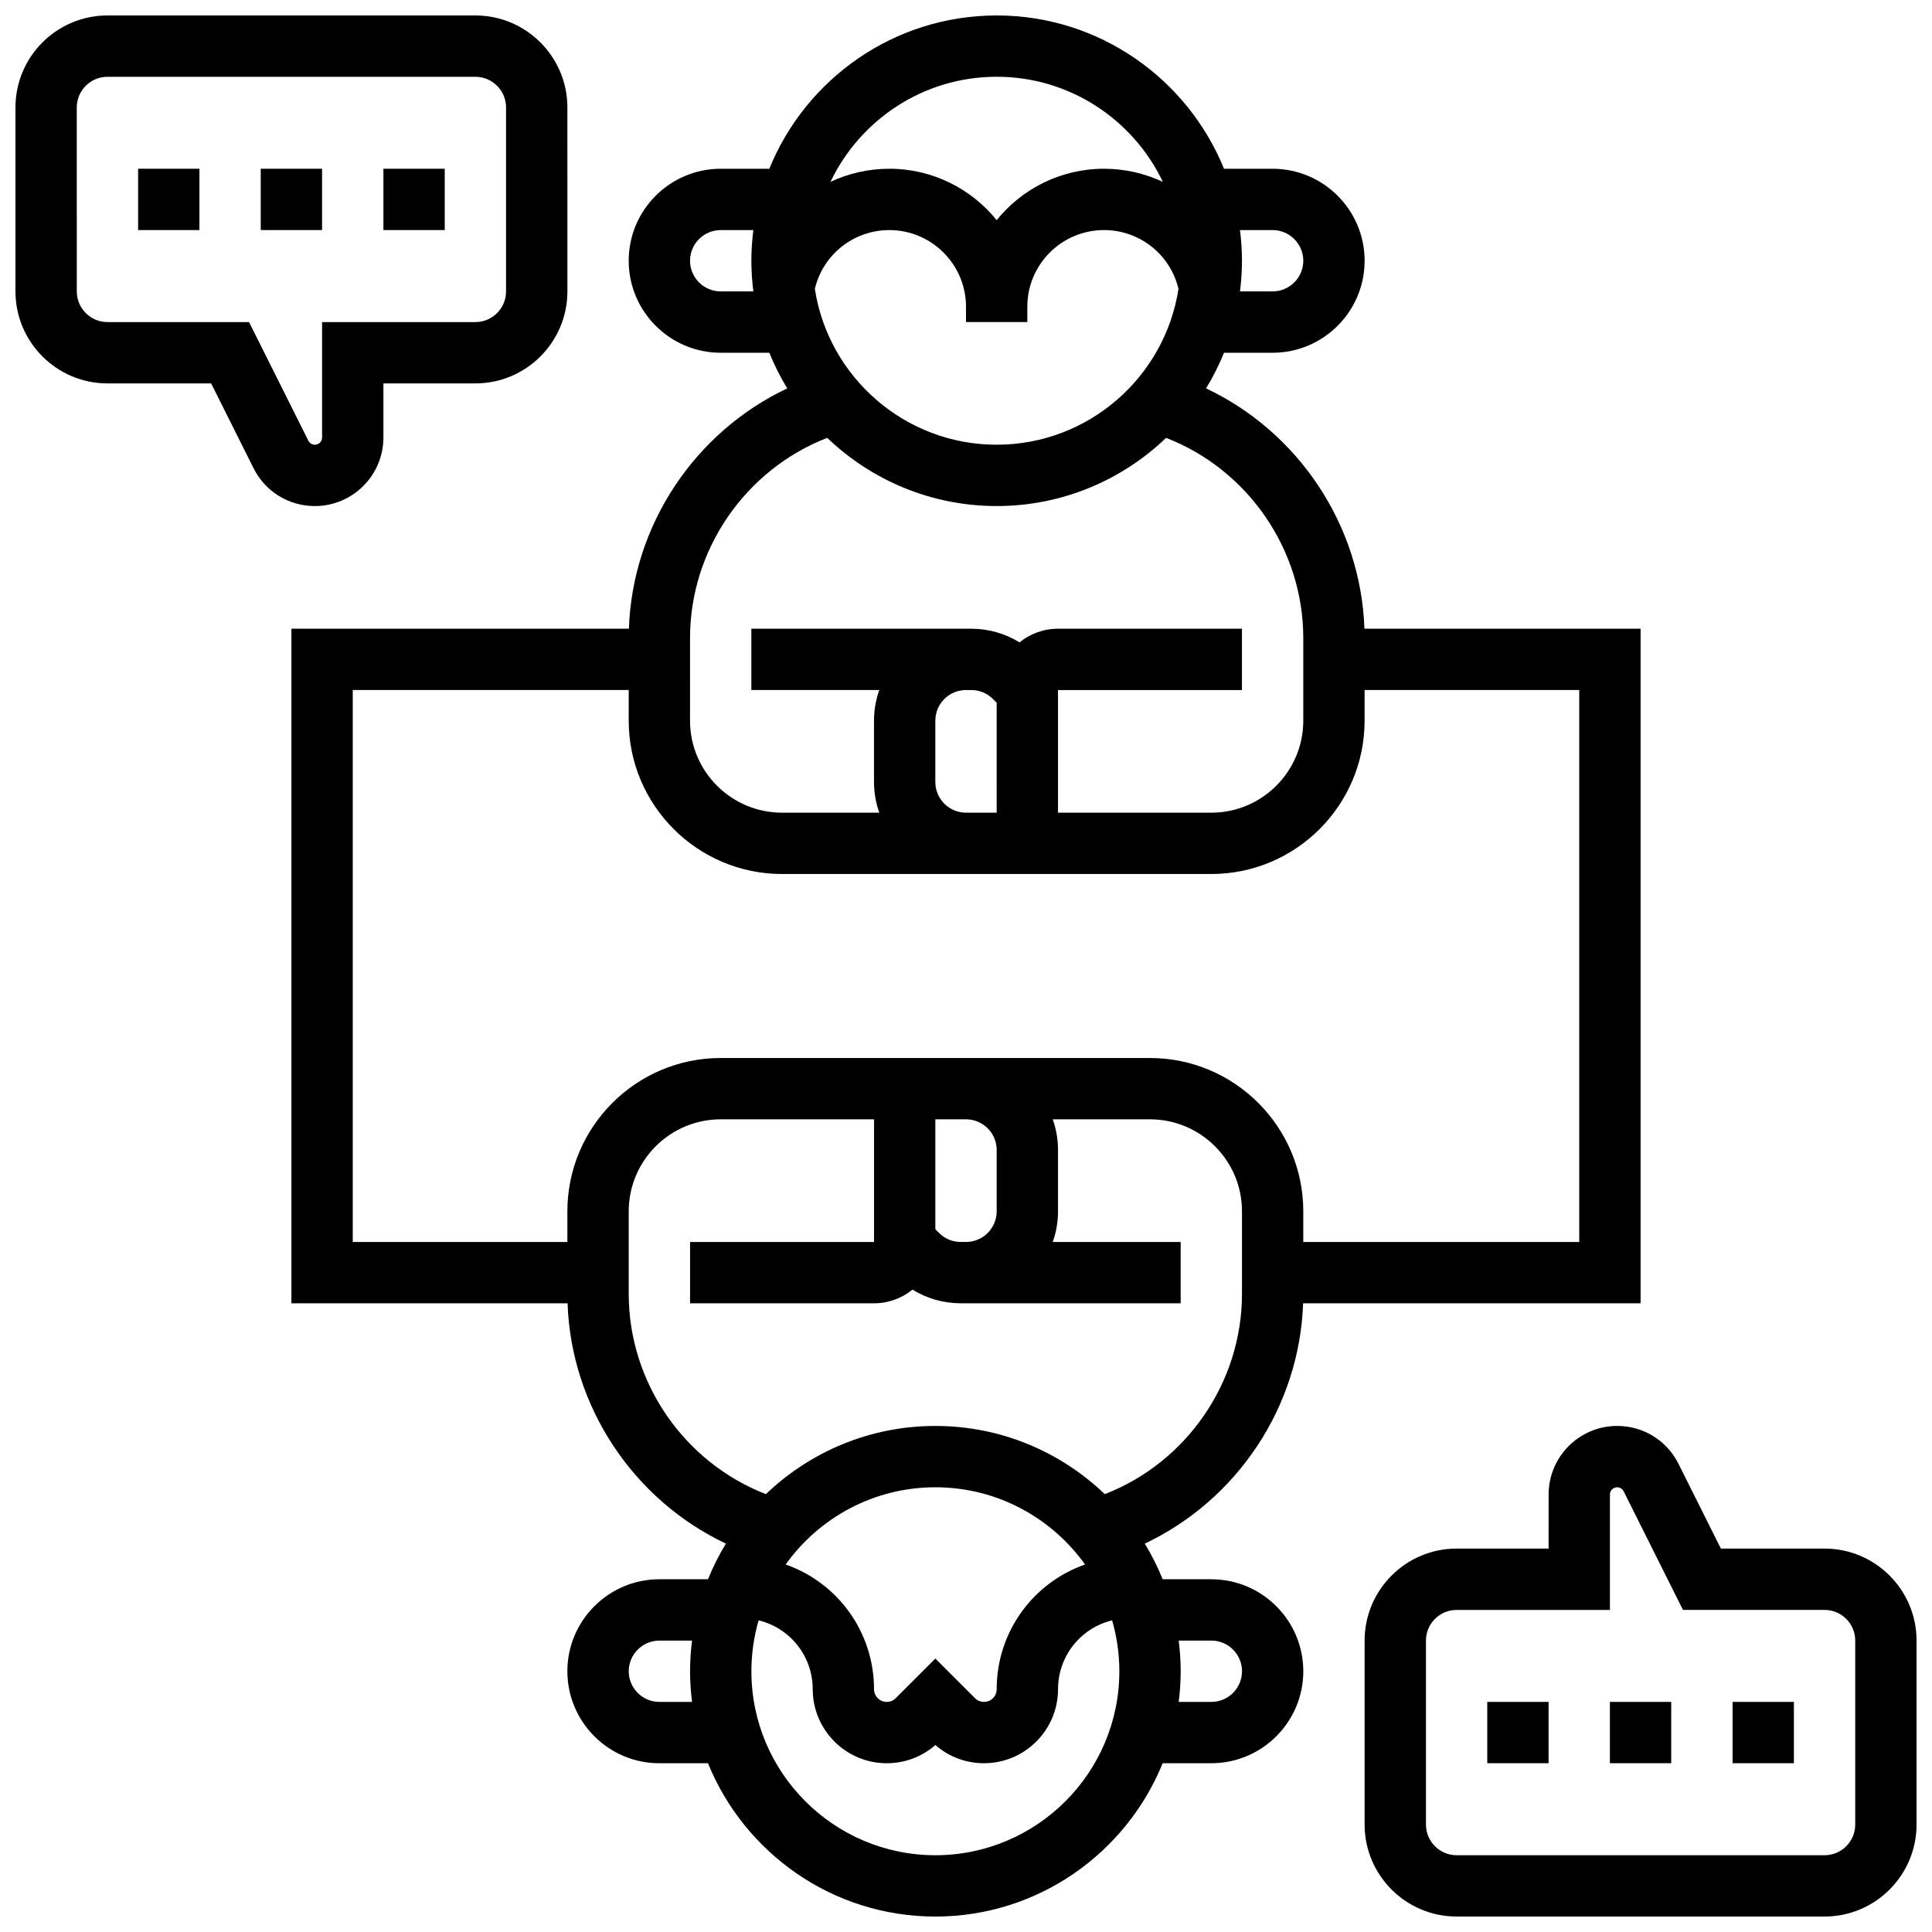
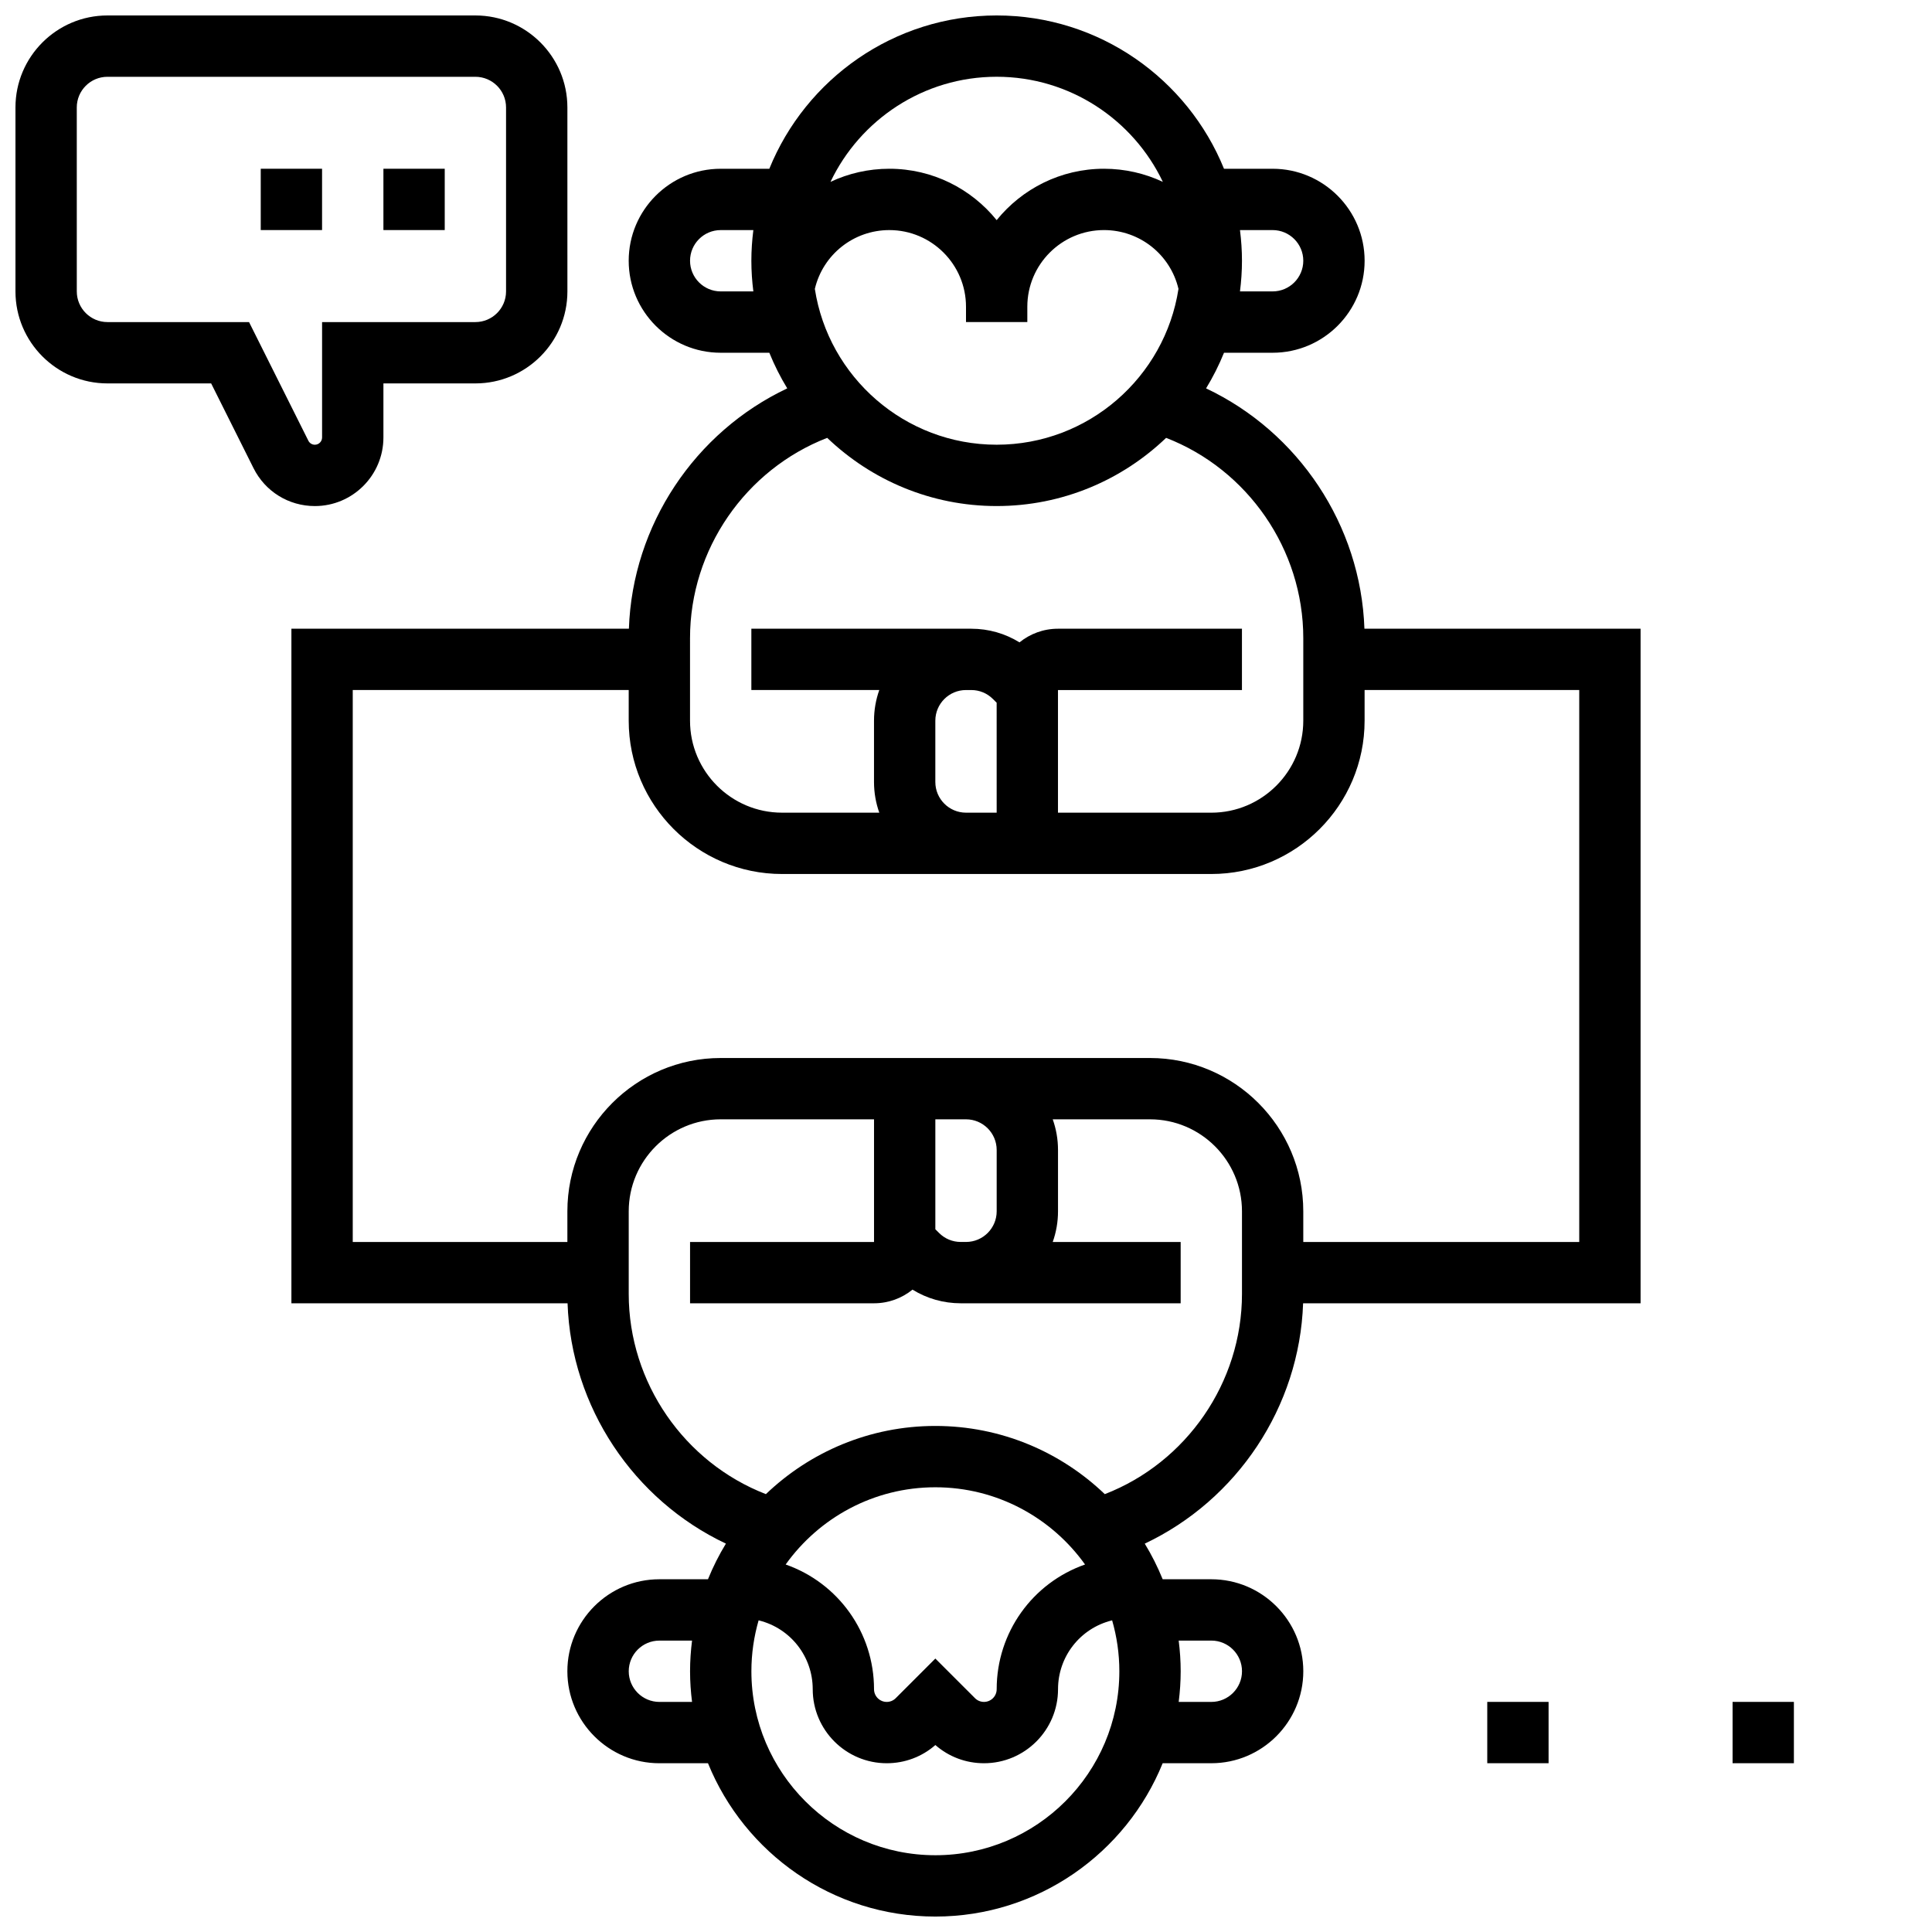
<svg xmlns="http://www.w3.org/2000/svg" width="800px" height="800px" version="1.1" viewBox="144 144 512 512">
  <defs>
    <clipPath id="c">
      <path d="m221 148.09h358v503.81h-358z" />
    </clipPath>
    <clipPath id="b">
      <path d="m148.09 148.09h146.91v130.91h-146.91z" />
    </clipPath>
    <clipPath id="a">
      <path d="m505 521h146.9v130.9h-146.9z" />
    </clipPath>
  </defs>
  <g clip-path="url(#c)">
    <path d="m465.01 562.52h-12.887c-1.336-3.285-2.922-6.445-4.75-9.441 24.465-11.559 41.02-36.215 41.965-63.691l89.434-0.004v-178.77h-73.184c-0.945-27.477-17.5-52.133-41.965-63.691 1.832-2.996 3.418-6.156 4.754-9.441h12.883c13.441 0 24.379-10.934 24.379-24.379 0-13.441-10.938-24.379-24.379-24.379h-12.887c-9.664-23.797-33.02-40.629-60.246-40.629s-50.582 16.832-60.246 40.629h-12.887c-13.441 0-24.379 10.934-24.379 24.379 0 13.441 10.938 24.379 24.379 24.379h12.887c1.336 3.289 2.922 6.445 4.75 9.441-24.465 11.559-41.02 36.215-41.965 63.691h-89.438v178.77h73.184c0.945 27.477 17.5 52.133 41.965 63.691-1.832 2.996-3.418 6.156-4.754 9.441l-12.883 0.004c-13.441 0-24.379 10.934-24.379 24.379 0 13.441 10.938 24.379 24.379 24.379h12.887c9.664 23.797 33.02 40.629 60.246 40.629 27.227 0 50.582-16.832 60.246-40.629l12.891-0.004c13.441 0 24.379-10.934 24.379-24.379-0.004-13.441-10.938-24.375-24.379-24.375zm-48.758-333.17v-4.062c0-11.203 9.113-20.316 20.316-20.316 9.469 0 17.586 6.492 19.742 15.586-3.602 23.359-23.836 41.297-48.184 41.297s-44.586-17.941-48.184-41.297c2.156-9.09 10.273-15.582 19.742-15.582 11.203 0 20.316 9.113 20.316 20.316v4.062zm65.008-24.375c4.481 0 8.125 3.644 8.125 8.125 0 4.481-3.644 8.125-8.125 8.125h-8.652c0.336-2.664 0.527-5.371 0.527-8.125 0-2.754-0.191-5.461-0.527-8.125zm-73.133-40.633c19.406 0 36.199 11.402 44.039 27.855-4.754-2.238-10.047-3.477-15.598-3.477-11.477 0-21.73 5.32-28.441 13.617-6.711-8.297-16.965-13.617-28.441-13.617-5.551 0-10.848 1.238-15.598 3.477 7.84-16.453 24.629-27.855 44.039-27.855zm-73.133 56.883c-4.481 0-8.125-3.644-8.125-8.125 0-4.481 3.644-8.125 8.125-8.125h8.652c-0.336 2.664-0.527 5.371-0.527 8.125 0 2.754 0.191 5.461 0.527 8.125zm-8.129 91.871c0-23.504 14.73-44.676 36.355-53.059 11.68 11.18 27.5 18.07 44.906 18.07s33.227-6.891 44.906-18.07c21.621 8.379 36.352 29.555 36.352 53.059v21.895c0 13.441-10.938 24.379-24.379 24.379h-40.629v-32.504h48.754v-16.25h-48.754c-3.863 0-7.406 1.359-10.199 3.617-3.805-2.352-8.195-3.617-12.781-3.617l-1.395-0.004h-56.883v16.25h33.902c-0.902 2.543-1.398 5.277-1.398 8.125v16.25c0 2.848 0.496 5.582 1.398 8.125l-25.777 0.004c-13.441 0-24.379-10.934-24.379-24.379zm65.008 38.145v-16.25c0-4.481 3.644-8.125 8.125-8.125h1.395c2.172 0 4.211 0.844 5.746 2.379l0.984 0.984 0.004 29.137h-8.125c-4.481 0-8.129-3.644-8.129-8.125zm-97.512 113.77v8.125h-56.879v-146.27h73.133v8.125c0 22.402 18.227 40.629 40.629 40.629h113.76c22.402 0 40.629-18.227 40.629-40.629v-8.125h56.883v146.27h-73.133v-8.125c0-22.402-18.227-40.629-40.629-40.629h-113.76c-22.406 0-40.633 18.227-40.633 40.633zm113.77-16.254v16.25c0 4.481-3.644 8.125-8.125 8.125h-1.395c-2.172 0-4.211-0.844-5.746-2.379l-0.988-0.984v-29.137h8.125c4.484 0 8.129 3.644 8.129 8.125zm-97.512 38.148v-21.895c0-13.441 10.938-24.379 24.379-24.379h40.629v32.504h-48.754v16.25h48.754c3.863 0 7.406-1.359 10.199-3.617 3.805 2.352 8.195 3.617 12.781 3.617h58.281v-16.25h-33.902c0.902-2.543 1.398-5.277 1.398-8.125v-16.25c0-2.848-0.496-5.582-1.398-8.125l25.773-0.004c13.441 0 24.379 10.934 24.379 24.379v21.895c0 23.504-14.73 44.676-36.355 53.059-11.68-11.184-27.496-18.074-44.906-18.074-17.406 0-33.227 6.891-44.906 18.07-21.621-8.379-36.352-29.551-36.352-53.055zm120.93 71.703c-13.938 4.883-23.418 18.039-23.418 33.051 0 1.855-1.508 3.363-3.363 3.363-0.898 0-1.746-0.348-2.379-0.984l-10.512-10.504-10.508 10.508c-0.637 0.637-1.48 0.984-2.379 0.984-1.855 0-3.363-1.512-3.363-3.367 0-15.012-9.48-28.168-23.418-33.051 8.852-12.379 23.328-20.465 39.668-20.465 16.344 0 30.82 8.086 39.672 20.465zm-112.8 36.418c-4.481 0-8.125-3.644-8.125-8.125 0-4.481 3.644-8.125 8.125-8.125h8.652c-0.336 2.664-0.527 5.371-0.527 8.125 0 2.754 0.191 5.461 0.527 8.125zm73.133 40.629c-26.883 0-48.754-21.871-48.754-48.754 0-4.68 0.676-9.203 1.914-13.492l0.109 0.027c8.379 2.094 14.23 9.59 14.23 18.223 0 10.816 8.801 19.617 19.617 19.617 4.789 0 9.316-1.703 12.887-4.824 3.57 3.121 8.098 4.824 12.887 4.824 10.816 0 19.617-8.801 19.617-19.617 0-8.637 5.852-16.129 14.23-18.223l0.109-0.027c1.234 4.285 1.91 8.809 1.91 13.488 0 26.887-21.871 48.758-48.758 48.758zm73.137-40.629h-8.652c0.336-2.664 0.527-5.371 0.527-8.125 0-2.754-0.191-5.461-0.527-8.125l8.652-0.004c4.481 0 8.125 3.644 8.125 8.125s-3.644 8.129-8.125 8.129z" />
  </g>
  <g clip-path="url(#b)">
    <path d="m245.61 259.94v-14.332h24.379c13.441 0 24.379-10.934 24.379-24.379l-0.004-48.754c0-13.441-10.938-24.379-24.379-24.379h-97.508c-13.441 0-24.379 10.934-24.379 24.379v48.754c0 13.441 10.938 24.379 24.379 24.379h27.48l11.23 22.461c3.098 6.195 9.324 10.043 16.25 10.043 10.02 0 18.172-8.152 18.172-18.172zm-19.887 0.859-15.723-31.445h-37.523c-4.481 0-8.125-3.644-8.125-8.125l-0.004-48.754c0-4.481 3.644-8.125 8.125-8.125h97.512c4.481 0 8.125 3.644 8.125 8.125v48.754c0 4.481-3.644 8.125-8.125 8.125h-40.629v30.586c0 1.059-0.863 1.918-1.918 1.918-0.73 0-1.387-0.406-1.715-1.059z" />
  </g>
-   <path d="m180.6 188.72h16.25v16.25h-16.25z" />
  <path d="m245.61 188.72h16.25v16.25h-16.25z" />
  <path d="m213.1 188.72h16.25v16.25h-16.25z" />
  <g clip-path="url(#a)">
-     <path d="m627.53 554.39h-27.48l-11.23-22.461c-3.098-6.195-9.324-10.043-16.25-10.043-10.02 0-18.172 8.152-18.172 18.172l-0.004 14.332h-24.379c-13.441 0-24.379 10.934-24.379 24.379v48.754c0 13.441 10.938 24.379 24.379 24.379h97.512c13.441 0 24.379-10.934 24.379-24.379v-48.754c0-13.441-10.938-24.379-24.375-24.379zm8.125 73.137c0 4.481-3.644 8.125-8.125 8.125h-97.512c-4.481 0-8.125-3.644-8.125-8.125v-48.754c0-4.481 3.644-8.125 8.125-8.125h40.629v-30.586c0-1.059 0.863-1.918 1.918-1.918 0.73 0 1.387 0.406 1.715 1.059l15.723 31.441h37.527c4.481 0 8.125 3.644 8.125 8.125z" />
-   </g>
+     </g>
  <path d="m538.14 595.02h16.25v16.25h-16.25z" />
-   <path d="m570.64 595.02h16.25v16.25h-16.25z" />
  <path d="m603.15 595.02h16.25v16.25h-16.25z" />
</svg>